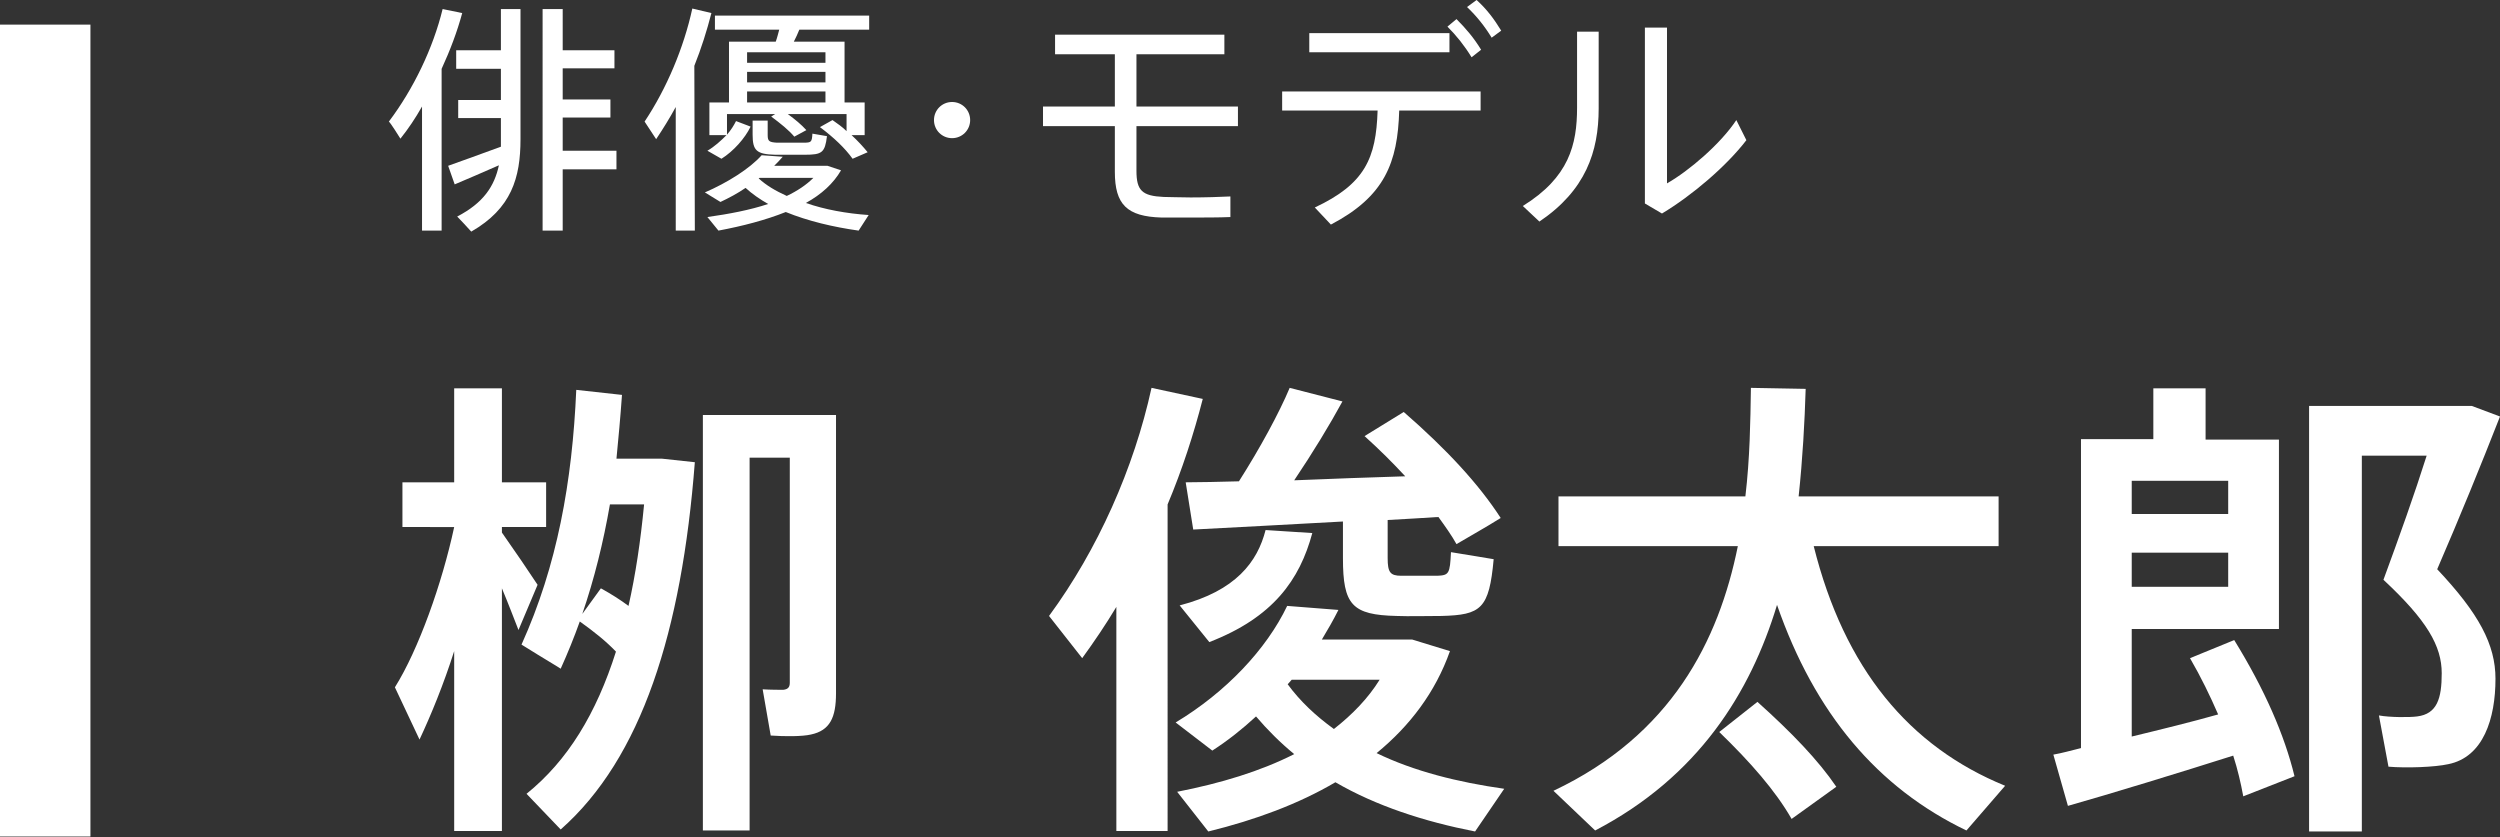
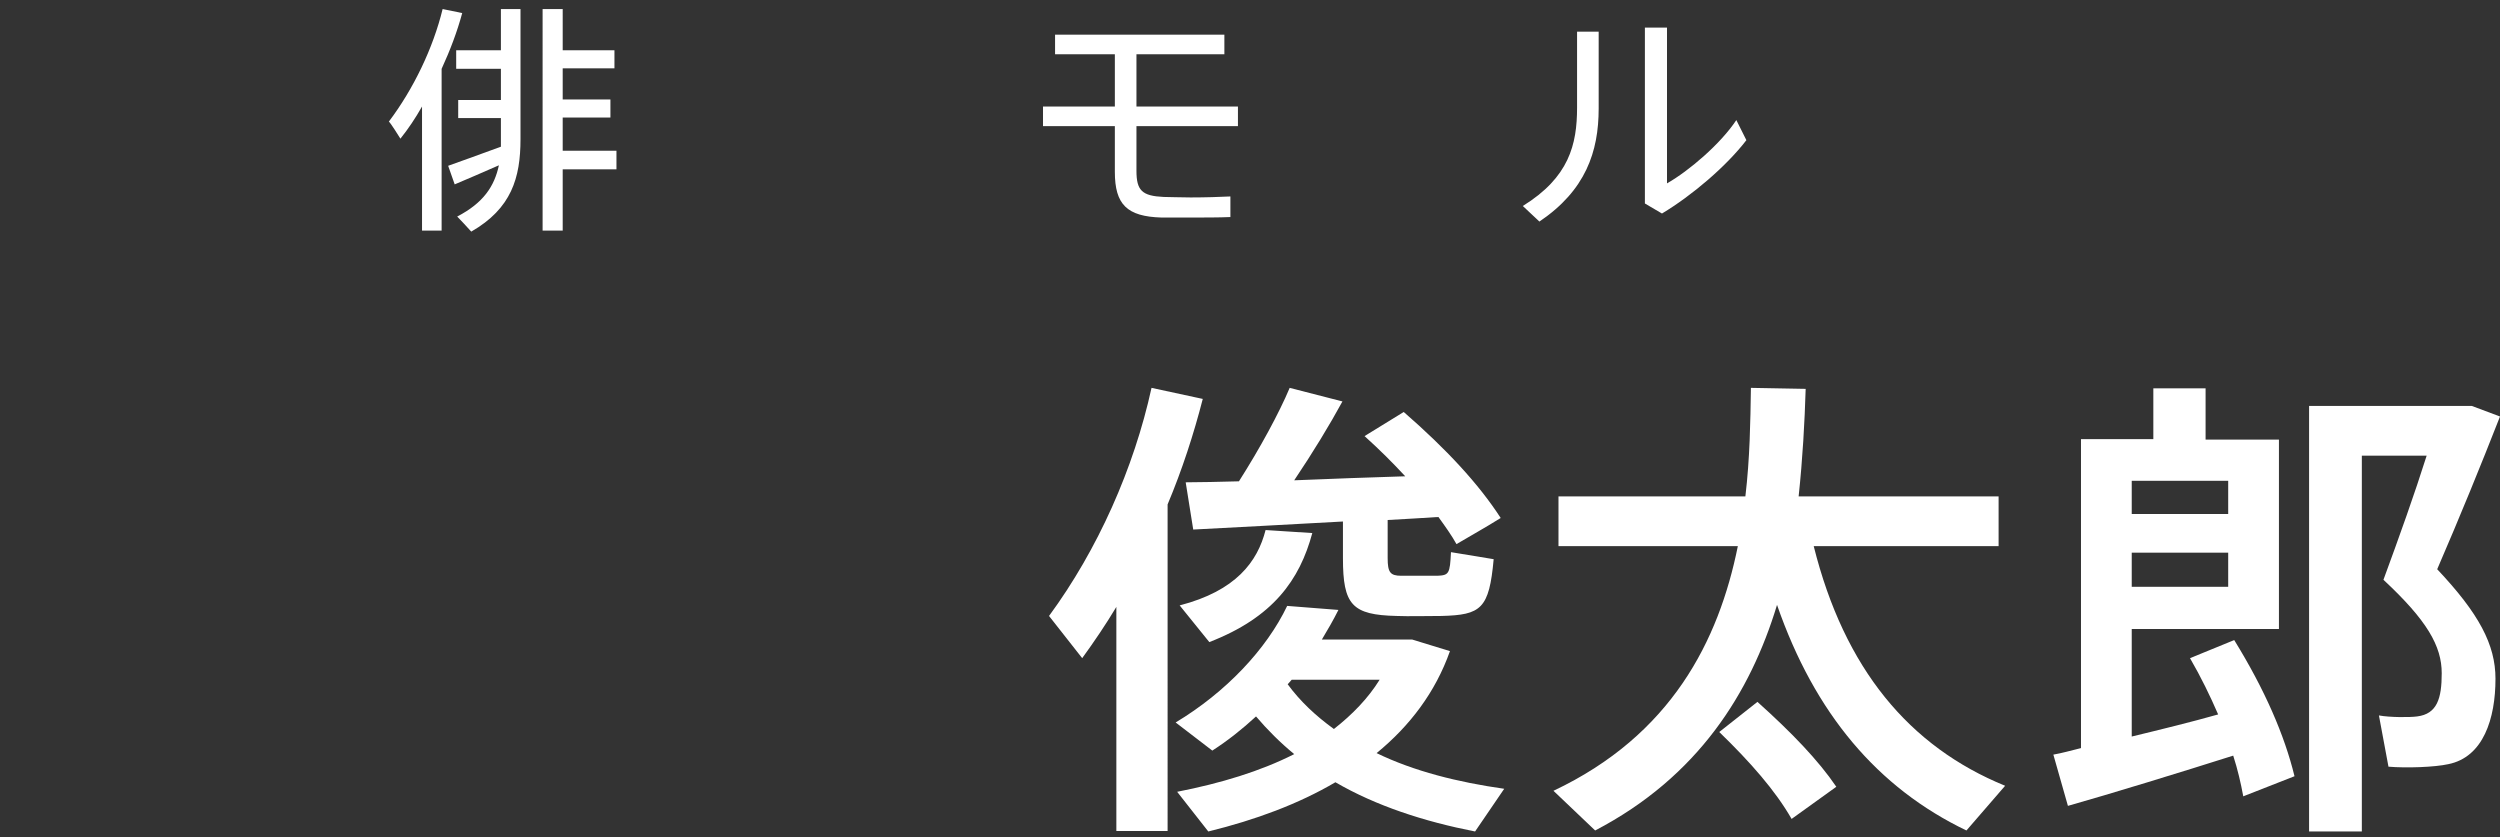
<svg xmlns="http://www.w3.org/2000/svg" version="1.1" id="_レイヤー_2" x="0px" y="0px" viewBox="0 0 497.6 166.6" style="enable-background:new 0 0 497.6 166.6;" xml:space="preserve">
  <rect x="0" y="0" width="497.6" height="166.6" fill="#333333" stroke="none" />
  <style type="text/css">
	.st0{fill:#FFFFFF;}
</style>
  <g id="_アートボード">
    <g>
      <g>
        <path class="st0" d="M87.9,45.9h-3.9V21.2c-1.3,2.3-2.7,4.4-4.3,6.4c-2-3.2-2.2-3.3-2.3-3.4c4.9-6.5,8.8-14.6,10.7-22.4L92,2.6     C91,6.3,89.6,10,87.9,13.7V45.9L87.9,45.9z M99.7,29.2v-5.7h-8.5v-3.6h8.5v-6.2h-8.9V10h8.9V1.8h3.9v25.9     c0,7.7-1.8,13.8-9.8,18.4c-1.2-1.3-2-2.2-2.8-3c5.2-2.7,7.4-6,8.3-10.2c-3,1.3-6.6,2.9-8.8,3.8L89.2,33     C91.7,32.1,96.2,30.5,99.7,29.2L99.7,29.2z M122.7,30v3.7H112v12.2h-4V1.8h4V10h10.3v3.6H112v6.2h9.5v3.6H112v6.6L122.7,30     L122.7,30z" />
-         <path class="st0" d="M138.3,45.9h-3.8V21.3c-1.2,2.2-2.5,4.3-3.9,6.4l-2.3-3.5c4.4-6.6,7.8-14.7,9.5-22.5l3.8,0.9     c-0.9,3.5-2,7-3.4,10.5L138.3,45.9L138.3,45.9z M172.9,42.8l-2,3.1c-5-0.7-10.1-1.9-14.5-3.7c-4,1.6-8.6,2.8-13.4,3.7l-2.2-2.7     c4.3-0.6,8.5-1.4,12.1-2.6c-1.6-0.9-3.2-2-4.5-3.2c-1.6,1.1-3.3,2-5,2.8l-3.1-1.9c4.4-1.9,8.9-4.7,11.3-7.4l4.2,0.3     c-0.5,0.6-1.1,1.2-1.7,1.8h10.6l2.7,0.9c-1.5,2.6-3.9,4.8-7,6.5C164.1,41.7,168.5,42.5,172.9,42.8L172.9,42.8z M149.4,25.2     c-1.1,2.3-3.4,4.9-5.8,6.4l-2.8-1.6c1.4-0.8,2.7-2,3.8-3.1h-3.4v-6.5h3.9V8.3h9.3c0.3-0.8,0.5-1.7,0.7-2.4h-12.8V3.1H173v2.8     h-13.9c-0.3,0.8-0.7,1.6-1.1,2.4h10.1v12.1h4v6.5h-2.6c1.2,1.1,2.3,2.3,3.2,3.4l-3,1.3c-1.5-2.1-3.7-4.2-6.5-6.3l2.5-1.4     c1,0.7,2,1.4,2.8,2.2v-3.4h-11.7c1.5,1.1,2.7,2.1,3.7,3.2l-2.4,1.3c-1.1-1.3-2.7-2.6-4.6-4l0.8-0.5h-9.6v4.1     c0.8-0.9,1.4-1.9,1.8-2.7L149.4,25.2L149.4,25.2z M164.3,12.5v-2.1h-15.6v2.1H164.3z M164.3,16.4v-2.1h-15.6v2.1H164.3z      M164.3,20.4v-2.2h-15.6v2.2H164.3z M152.8,24v2.9c0,1.2,0.3,1.4,1.8,1.5h5.3c1.6,0,1.7-0.1,1.8-1.8l2.9,0.5     c-0.4,3.3-1,3.7-4.4,3.7c-1.7,0-4.5,0-5.9,0c-3.7-0.1-4.5-0.8-4.5-4V24H152.8L152.8,24z M156.6,39c2.1-1,3.9-2.2,5.3-3.6h-10.7     l-0.2,0.1C152.5,36.9,154.4,38,156.6,39L156.6,39z" />
-         <path class="st0" d="M189.5,27.5c-2,0-3.6-1.6-3.6-3.6s1.6-3.6,3.6-3.6s3.6,1.6,3.6,3.6S191.5,27.5,189.5,27.5L189.5,27.5     L189.5,27.5z" />
        <path class="st0" d="M221.9,21.2V10.8h-11.9V6.9h33.7v3.9h-17.5v10.4h20.2v3.9h-20.2V34c0,3.9,1.1,5,5.4,5.2     c1.1,0,3.2,0.1,5.4,0.1c2.9,0,5.9-0.1,7.9-0.2v4.1c-2.2,0.1-5.4,0.1-8.4,0.1c-2.1,0-4.1,0-5.3,0c-6.9-0.2-9.3-2.6-9.3-9.1v-9.1     h-14.3v-3.9L221.9,21.2L221.9,21.2z" />
-         <path class="st0" d="M264.9,44.7l-3.2-3.4c10-4.7,12.2-9.8,12.5-19.3h-19v-3.8h39.5v3.8h-16.2C278.2,32.4,275.6,39.1,264.9,44.7     L264.9,44.7z M288.5,6.6v3.8h-27.9V6.6H288.5z M289.9,3.8c1.9,1.9,3.5,3.8,4.9,6.1l-1.9,1.5c-1.4-2.3-3-4.3-4.8-6.1     C288.1,5.3,289.9,3.8,289.9,3.8z M293.9,0c2,1.8,3.5,3.8,4.9,6.1l-1.9,1.4c-1.4-2.3-3-4.3-4.9-6.1L293.9,0L293.9,0z" />
        <path class="st0" d="M318.2,6.3v15.3c0,8.6-2.6,16.3-11.8,22.5l-3.3-3.1c9.2-5.7,10.8-12.2,10.8-19.6V6.3H318.2z M331.8,5.5v31     c4.4-2.5,10.7-7.9,13.8-12.6l2,4c-4,5.2-10.8,11-16.8,14.6l-3.4-2v-35H331.8L331.8,5.5z" />
-         <path class="st0" d="M107,116.4l-3.8,9c-0.9-2.3-2-5.2-3.3-8.3v48.3h-9.5v-35.8c-2.1,6.6-4.6,12.7-6.9,17.6l-4.9-10.4     c4.7-7.5,9.4-20.7,11.8-31.9H80.1V96h10.3V77.3h9.5V96h8.8v8.9h-8.8v1.1C102.5,109.7,105.3,113.8,107,116.4L107,116.4z      M115.4,123.7c-1.1,3.1-2.4,6.3-3.8,9.4c-0.4-0.3-3-1.8-7.8-4.8c7.1-15.7,10.1-32.4,10.9-50.7l9.1,1c-0.3,4.3-0.7,8.6-1.1,12.7     h9.1l6.5,0.7c-2.6,33.7-10.6,58.9-26.7,73.1l-6.8-7.1c8.2-6.6,13.9-16,17.8-28.3C120.6,127.6,118.2,125.7,115.4,123.7z      M119.6,117.1c2,1.1,3.9,2.3,5.5,3.5c1.4-6.2,2.4-12.9,3.1-20.2h-6.8c-1.3,7.5-3.1,14.8-5.5,21.8L119.6,117.1L119.6,117.1z      M160.3,82.6h6.1V138c0,4.8-1.2,7.4-5,8.2c-1.7,0.4-5.2,0.4-8,0.2l-1.6-9.2c1.5,0.1,3.5,0.1,4.1,0.1c1-0.1,1.3-0.6,1.3-1.4V91.1     h-8v74.2h-9.3V82.6L160.3,82.6L160.3,82.6z" />
        <path class="st0" d="M232.5,165.4h-10.3v-44.6c-2.1,3.5-4.4,6.9-6.8,10.2l-6.6-8.4c9.7-13.2,16.9-29.4,20.4-45.4l10.2,2.2     c-1.8,7-4.1,14.1-7,21V165.4L232.5,165.4z M299.4,157l-5.8,8.5c-10.2-2-19.7-5.1-27.8-9.8c-7.3,4.3-15.9,7.5-25.3,9.8l-6.2-7.9     c8.7-1.7,16.6-4.1,23.3-7.5c-2.8-2.3-5.3-4.8-7.6-7.5c-2.7,2.5-5.6,4.8-8.7,6.8l-7.3-5.6c10-6,18.1-14.6,22.2-23.2l10.2,0.8     c-1,2-2.1,3.9-3.3,5.9h18l7.5,2.3c-2.9,8.2-8,14.9-14.6,20.3C281.4,153.5,290.2,155.7,299.4,157L299.4,157z M261.2,106.1     c-2.5,9.3-7.8,16.8-20.5,21.7l-5.9-7.3c11.2-2.9,15.5-8.7,17.1-15L261.2,106.1L261.2,106.1z M276.2,111.1c0,2.8,0.5,3.5,2.7,3.5     h7.2c2.3-0.1,2.5-0.4,2.7-4.7l8.5,1.4c-0.9,9.9-2.5,11.1-10.4,11.3c-2.6,0-6.6,0.1-8.9,0c-8.9-0.2-10.7-2.2-10.7-11.5v-7.3     c-10.8,0.6-22.1,1.2-29.8,1.6L236,96c2.9,0,6.6-0.1,10.6-0.2c4.2-6.6,8-13.6,10.1-18.6l10.5,2.7c-2.5,4.6-5.9,10.2-9.6,15.7     c7.4-0.3,15.3-0.6,22.1-0.8c-2.5-2.7-5.1-5.3-8.1-8l7.8-4.8c8.5,7.4,14.9,14.3,19.3,21.1c-3.2,2-6.1,3.6-8.8,5.2     c-1-1.8-2.3-3.6-3.6-5.4c-3,0.2-6.5,0.4-10.1,0.6L276.2,111.1L276.2,111.1z M265.5,145.1c3.7-2.9,6.8-6.1,9.1-9.8h-17.5l-0.8,0.9     C258.8,139.6,261.9,142.5,265.5,145.1L265.5,145.1z" />
        <path class="st0" d="M399.1,156.4l-7.7,8.9c-17.7-8.5-30.2-23.3-37.7-44.9c-5.3,17.5-15.7,34.2-36.2,44.9l-8.3-7.9     c23.5-11.1,32.9-29.9,36.7-48.7h-35.7v-9.9h37.2c0.9-7.6,1-14.9,1.1-21.6l10.9,0.2c-0.2,6.6-0.6,13.9-1.4,21.4h39.8v9.9h-36.8     C367.1,133.1,380,148.6,399.1,156.4L399.1,156.4z M349.8,139.7c6.8,6.1,12.1,11.6,15.7,16.9l-8.9,6.4     c-3.2-5.6-8.2-11.3-14.4-17.3L349.8,139.7L349.8,139.7z" />
        <path class="st0" d="M414.2,148.9V87.4h14.4V77.3H439v10.2h14.6v37.7h-29.3v21.4c5.8-1.4,11.9-2.9,17.2-4.4     c-1.6-3.7-3.4-7.4-5.6-11.2l8.8-3.6c6.1,9.9,10,18.9,12,27.1l-10.2,4c-0.5-2.7-1.1-5.3-2-8.1c-10.4,3.3-24.4,7.6-32.9,10     l-2.9-10.2C410.4,149.9,412.2,149.4,414.2,148.9L414.2,148.9z M443.5,102.3v-6.6h-19.2v6.6H443.5z M424.3,110v6.8h19.2V110     C443.5,110,424.3,110,424.3,110z M489.7,80.8h2.3l5.6,2.1c-3.8,9.7-8,20-12.5,30.4c8.3,8.8,11.6,15,11.6,21.8     c0,7.9-2.4,15.6-9.4,17c-2.7,0.6-8.3,0.8-11.9,0.5l-1.9-10.2c2.2,0.4,6.1,0.4,7.6,0.2c4-0.5,4.9-3.6,4.9-8.6     c0-5.4-2.9-10.5-11.6-18.6c3.2-8.7,6.2-17.1,8.6-24.7h-12.9v74.8h-10.5V80.8L489.7,80.8L489.7,80.8z" />
      </g>
-       <rect y="4.9" class="st0" width="18" height="161.6" />
    </g>
  </g>
</svg>